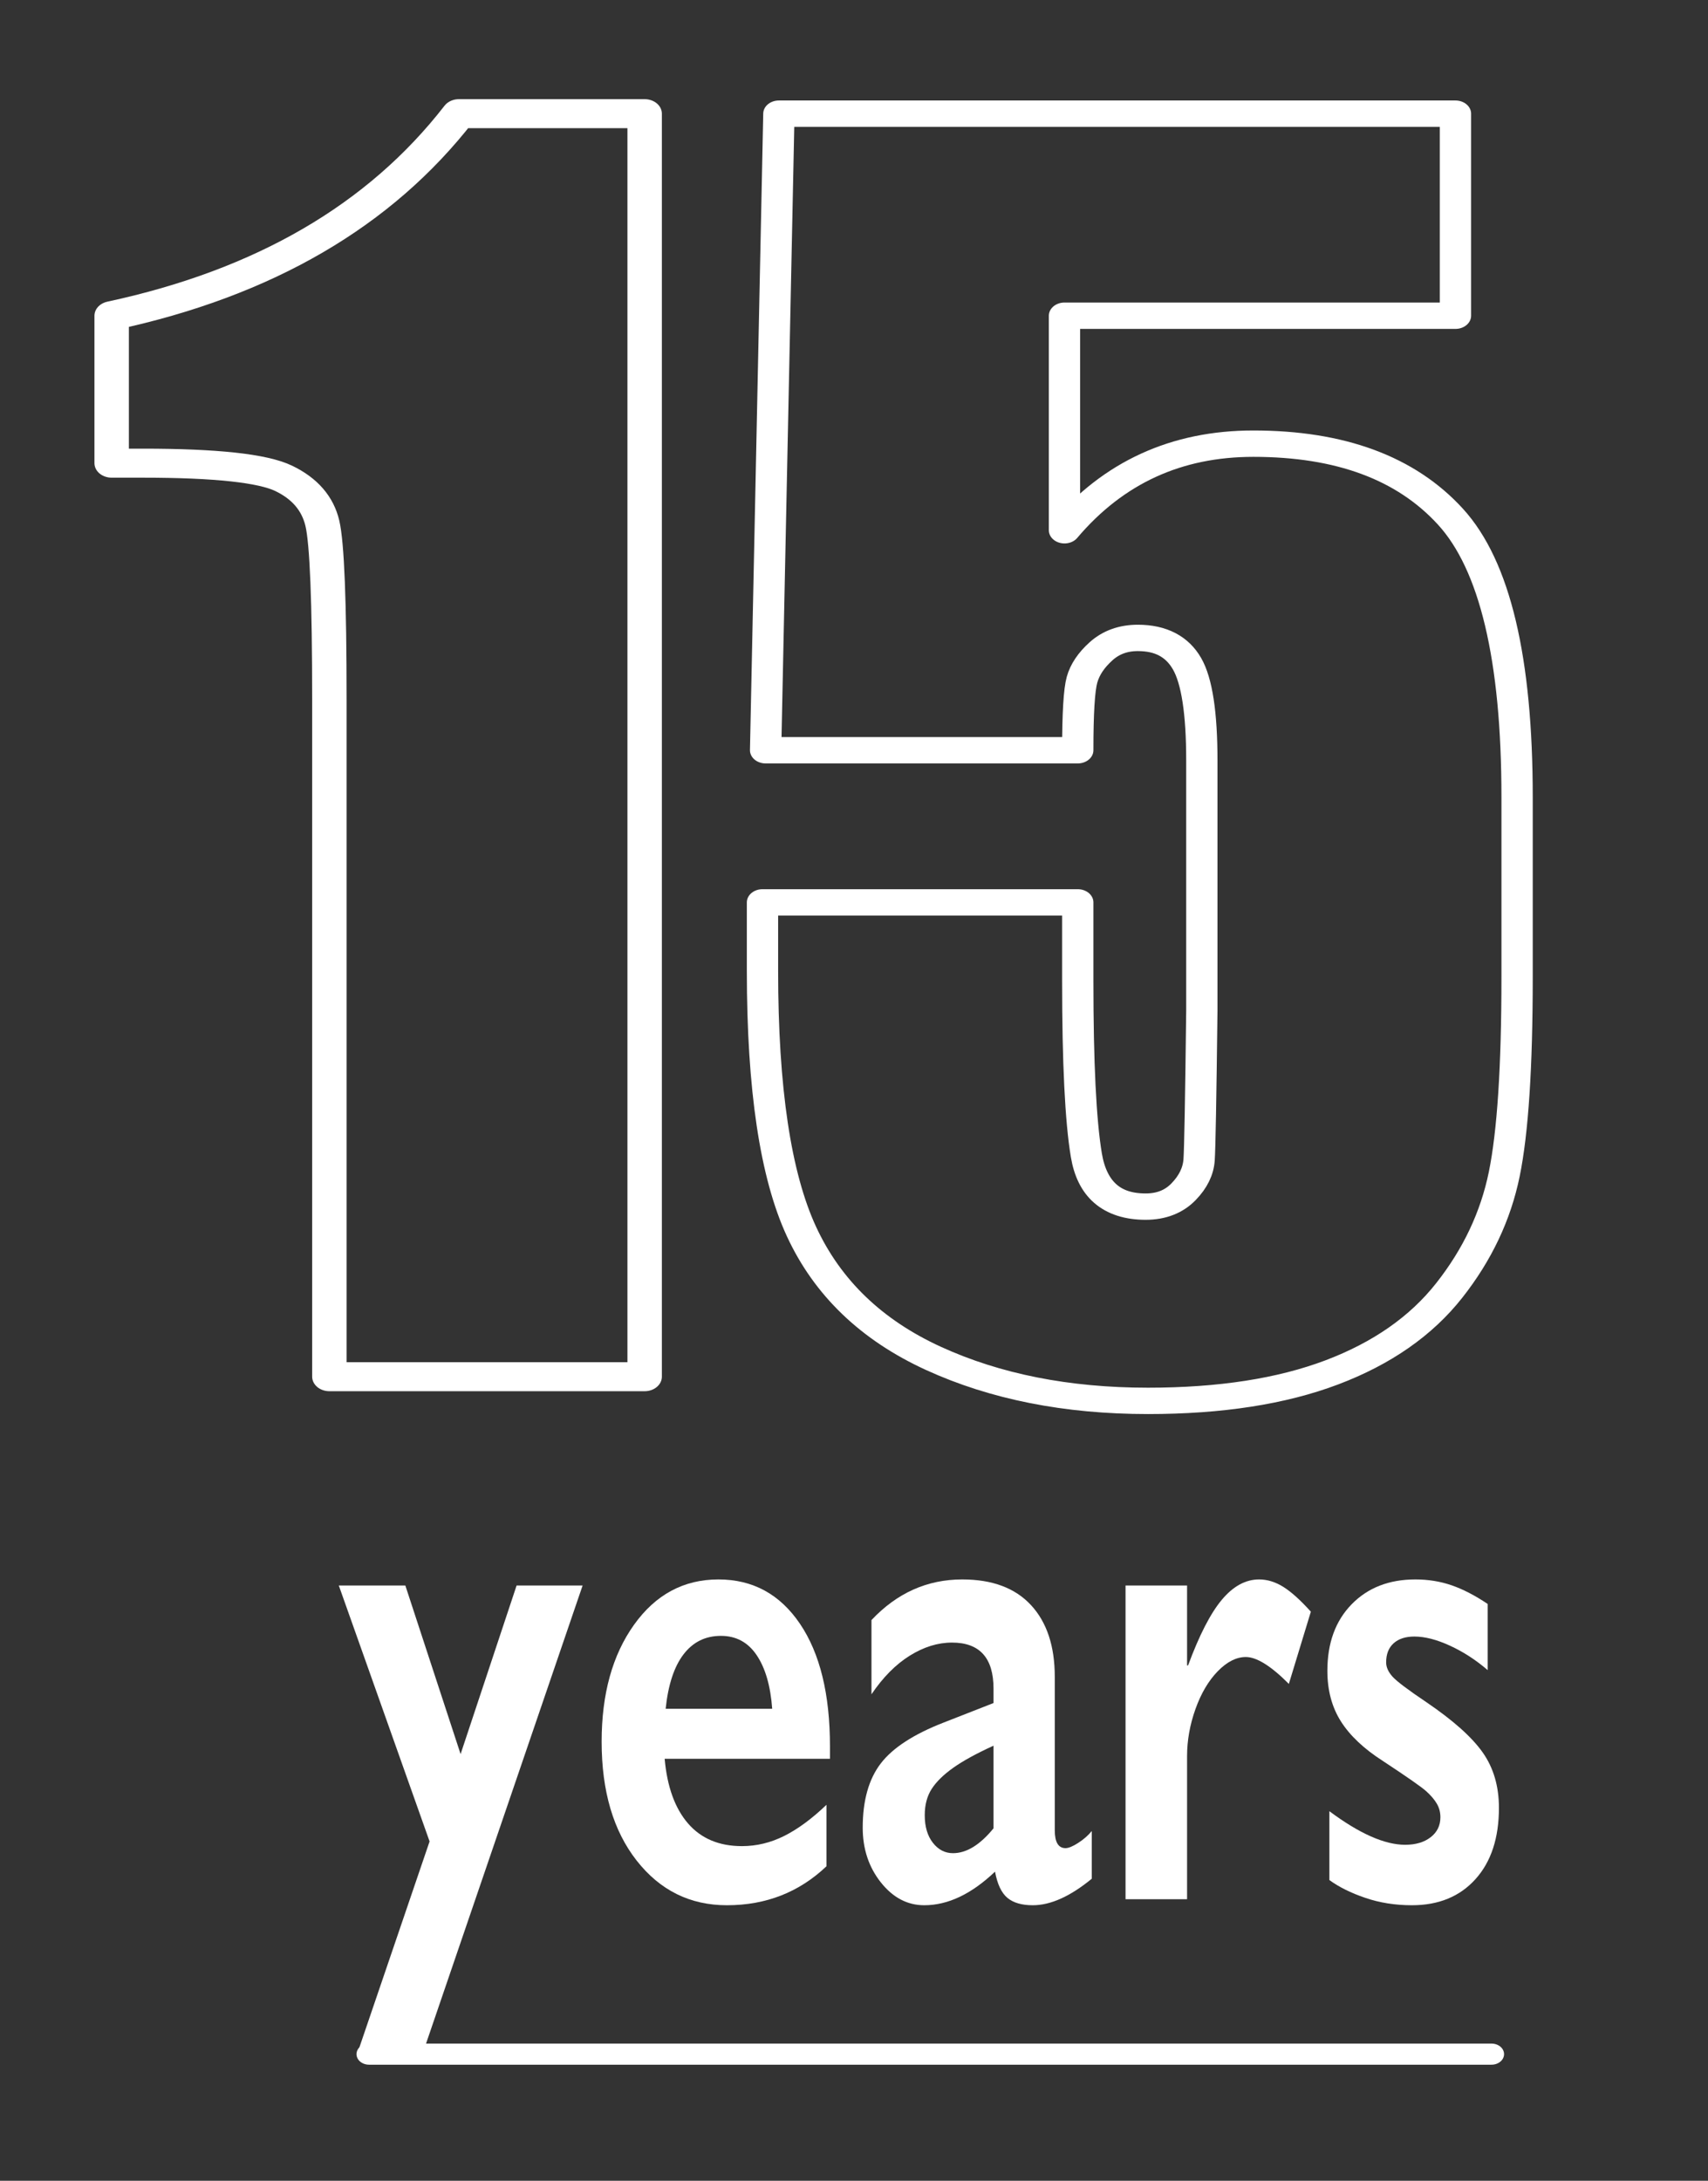
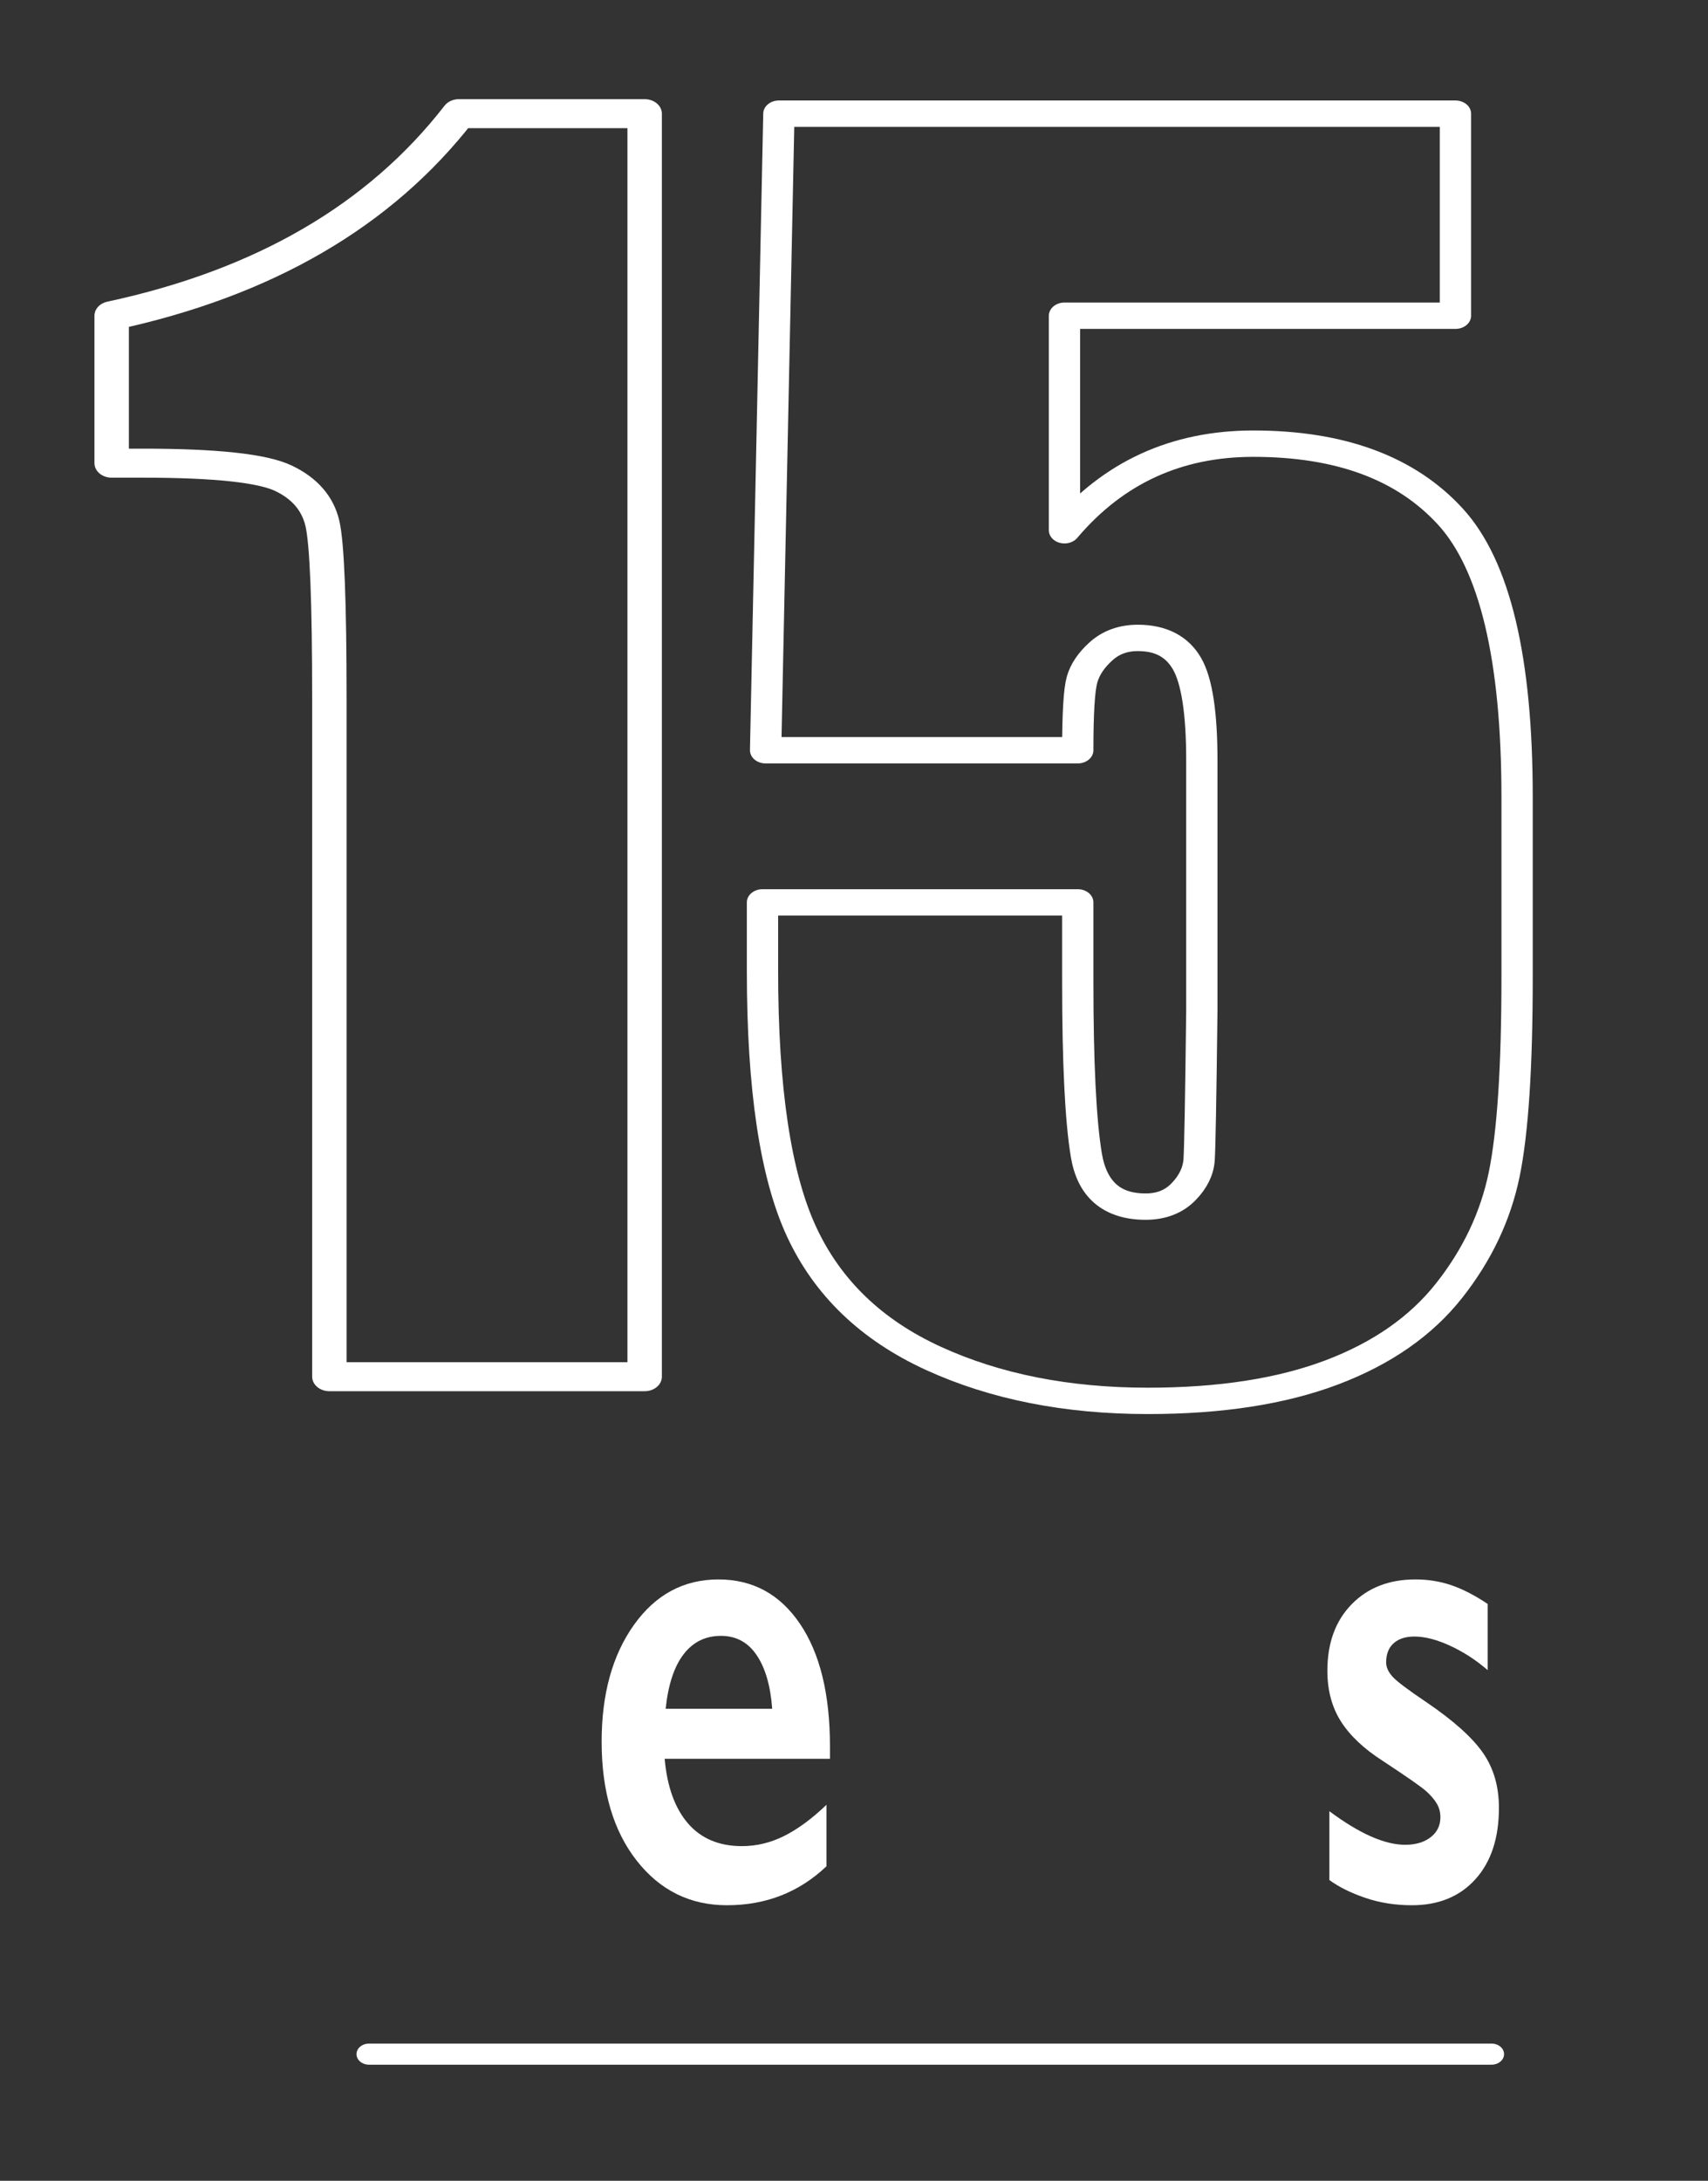
<svg xmlns="http://www.w3.org/2000/svg" width="100%" height="100%" viewBox="0 0 590 753" version="1.1" xml:space="preserve" style="fill-rule:evenodd;clip-rule:evenodd;stroke-linejoin:round;stroke-miterlimit:2;">
  <rect x="0" y="0" width="590" height="753" fill="#333333" stroke="none" />
  <g transform="matrix(0.618,0,0,0.957,-520.443,317.525)">
    <g>
      <g>
-         <path d="M1068.7,240.256L1099.59,301.093L1130.9,240.256L1167.8,240.256L1077.64,410.527L1041.73,409.361L1082.26,332.603L1031.51,240.256L1068.7,240.256Z" style="fill:white;fill-rule:nonzero;" />
        <path d="M1243.71,238.075C1262.9,238.075 1278.09,243.407 1289.28,254.072C1300.46,264.736 1306.05,279.481 1306.05,298.306L1306.05,302.79L1213.65,302.79C1215.05,312.889 1219.41,320.665 1226.72,326.119C1234.04,331.572 1244.08,334.299 1256.85,334.299C1265.05,334.299 1272.94,333.067 1280.54,330.603C1288.13,328.139 1295.99,324.402 1304.09,319.393L1304.09,341.571C1288.81,350.943 1270.27,355.629 1248.46,355.629C1227.86,355.629 1211.04,350.256 1198,339.51C1184.95,328.765 1178.43,314.464 1178.43,296.609C1178.43,279.4 1184.46,265.342 1196.53,254.435C1208.6,243.528 1224.32,238.075 1243.71,238.075ZM1273.76,284.733C1272.83,276.492 1269.94,270.048 1265.09,265.403C1260.25,260.757 1253.58,258.434 1245.1,258.434C1236.44,258.434 1229.47,260.656 1224.21,265.1C1218.94,269.544 1215.61,276.088 1214.21,284.733L1273.76,284.733Z" style="fill:white;fill-rule:nonzero;" />
-         <path d="M1380,238.075C1396.77,238.075 1409.58,241.165 1418.43,247.346C1427.29,253.526 1431.71,262.151 1431.71,273.22L1431.71,328.603C1431.71,332.885 1433.72,335.026 1437.73,335.026C1439.4,335.026 1441.76,334.4 1444.78,333.148C1447.81,331.896 1450.35,330.461 1452.4,328.846L1452.4,346.055C1440.38,352.437 1429.38,355.629 1419.41,355.629C1413.26,355.629 1408.53,354.74 1405.23,352.962C1401.92,351.185 1399.61,348.034 1398.31,343.51C1385.17,351.589 1371.98,355.629 1358.75,355.629C1349.34,355.629 1341.25,352.882 1334.5,347.388C1327.74,341.894 1324.36,335.309 1324.36,327.634C1324.36,317.858 1327.72,310.142 1334.42,304.487C1341.13,298.831 1352.88,293.903 1369.65,289.701L1397.47,282.672L1397.47,277.461C1397.47,266.393 1389.73,260.858 1374.26,260.858C1366.34,260.858 1358.47,262.434 1350.64,265.585C1342.81,268.736 1335.68,273.381 1329.25,279.521L1329.25,252.739C1343.51,242.963 1360.42,238.075 1380,238.075ZM1359.03,323.15C1359.03,327.27 1360.54,330.583 1363.57,333.087C1366.6,335.592 1370.35,336.844 1374.82,336.844C1382.37,336.844 1389.92,333.855 1397.47,327.876L1397.47,298.063C1387.87,300.891 1380.34,303.557 1374.89,306.062C1369.44,308.567 1365.43,311.112 1362.87,313.697C1360.31,316.282 1359.03,319.433 1359.03,323.15Z" style="fill:white;fill-rule:nonzero;" />
-         <path d="M1545.92,238.075C1550.48,238.075 1554.98,238.963 1559.41,240.741C1563.83,242.518 1568.98,245.508 1574.85,249.709L1562.55,275.765C1552.58,269.301 1544.57,266.069 1538.51,266.069C1533.2,266.069 1527.96,267.786 1522.78,271.22C1517.61,274.654 1513.46,279.198 1510.34,284.854C1507.22,290.509 1505.66,296.165 1505.66,301.82L1505.66,353.447L1471.27,353.447L1471.27,240.256L1505.66,240.256L1505.66,269.099L1506.22,269.099C1512.46,258.192 1518.75,250.295 1525.09,245.407C1531.43,240.519 1538.37,238.075 1545.92,238.075Z" style="fill:white;fill-rule:nonzero;" />
        <path d="M1633.28,238.075C1640.46,238.075 1647.21,238.782 1653.55,240.195C1659.89,241.609 1666.6,243.851 1673.68,246.921L1673.68,270.796C1667.16,267.16 1660.17,264.231 1652.71,262.01C1645.26,259.788 1638.59,258.677 1632.72,258.677C1627.78,258.677 1623.92,259.485 1621.12,261.101C1618.33,262.717 1616.93,265.019 1616.93,268.008C1616.93,269.705 1618.09,271.402 1620.42,273.098C1622.75,274.795 1629.14,277.906 1639.57,282.43C1654.48,288.974 1664.94,295.014 1670.95,300.548C1676.97,306.082 1679.97,312.727 1679.97,320.484C1679.97,331.391 1675.59,339.975 1666.83,346.236C1658.07,352.498 1646.24,355.629 1631.33,355.629C1622.01,355.629 1613.32,354.74 1605.26,352.962C1597.19,351.185 1590.51,349.044 1585.2,346.539L1585.2,321.695C1601.97,329.775 1616.09,333.814 1627.55,333.814C1633.42,333.814 1638.17,332.905 1641.81,331.088C1645.44,329.27 1647.26,326.866 1647.26,323.877C1647.26,322.099 1646.61,320.484 1645.3,319.029C1644,317.575 1642.04,316.08 1639.43,314.545C1636.82,313.01 1628.67,309.334 1614.97,303.517C1604.44,299.154 1596.66,294.408 1591.63,289.277C1586.6,284.147 1584.08,278.067 1584.08,271.038C1584.08,261.02 1588.6,253.021 1597.64,247.043C1606.68,241.064 1618.56,238.075 1633.28,238.075Z" style="fill:white;fill-rule:nonzero;" />
      </g>
    </g>
  </g>
  <g transform="matrix(0.571,0,0,0.481,-3339,-892.216)">
    <g>
      <path d="M6237.63,1936.52L6237.63,2843.19L6046.9,2843.19L6046.9,2357.09C6046.9,2286.9 6045.48,2244.72 6042.65,2230.53C6039.82,2216.34 6032.03,2205.61 6019.28,2198.33C6006.54,2191.05 5978.13,2187.41 5934.07,2187.41L5915.19,2187.41L5915.19,2081.56C6007.4,2058.04 6077.43,2009.69 6125.27,1936.52L6237.63,1936.52Z" style="fill:none;stroke:white;stroke-width:20.83px;" />
      <path d="M6728.13,1936.52L6728.13,2081.56L6491.61,2081.56L6491.61,2235.57C6521.19,2194.13 6559.28,2173.41 6605.86,2173.41C6658.42,2173.41 6698.15,2190.86 6725.06,2225.77C6751.97,2260.68 6765.42,2327.78 6765.42,2427.09L6765.42,2556.46C6765.42,2620.67 6762.83,2667.81 6757.64,2697.86C6752.44,2727.92 6741.35,2755.73 6724.35,2781.3C6707.36,2806.88 6683.67,2826.48 6653.3,2840.11C6622.93,2853.73 6585.87,2860.55 6542.12,2860.55C6493.03,2860.55 6449.75,2850.37 6412.3,2830.03C6374.85,2809.68 6348.25,2779.35 6332.52,2739.02C6316.78,2698.7 6308.91,2636.35 6308.91,2551.98L6308.91,2502.7L6499.64,2502.7L6499.64,2559.26C6499.64,2617.87 6501.37,2659.5 6504.83,2684.14C6508.29,2708.78 6520.25,2721.1 6540.71,2721.1C6550.15,2721.1 6557.78,2717.56 6563.61,2710.46C6569.43,2703.37 6572.57,2695.72 6573.05,2687.5C6573.52,2679.29 6574.07,2643.63 6574.7,2580.54L6574.7,2400.77C6574.7,2366.8 6571.71,2343.65 6565.73,2331.33C6559.75,2319.01 6549.84,2312.85 6535.99,2312.85C6527.18,2312.85 6519.78,2316.02 6513.8,2322.37C6507.82,2328.72 6503.96,2335.53 6502.23,2342.81C6500.5,2350.09 6499.64,2366.99 6499.64,2393.49L6310.8,2393.49L6318.83,1936.52L6728.13,1936.52Z" style="fill:none;stroke:white;stroke-width:18.93px;" />
    </g>
  </g>
  <g transform="matrix(1.187,0,0,1,-23.213,0)">
    <path d="M126.947,709.272L453.613,709.272" style="fill:none;stroke:white;stroke-width:7.29px;stroke-linecap:round;stroke-miterlimit:1.5;" />
  </g>
</svg>